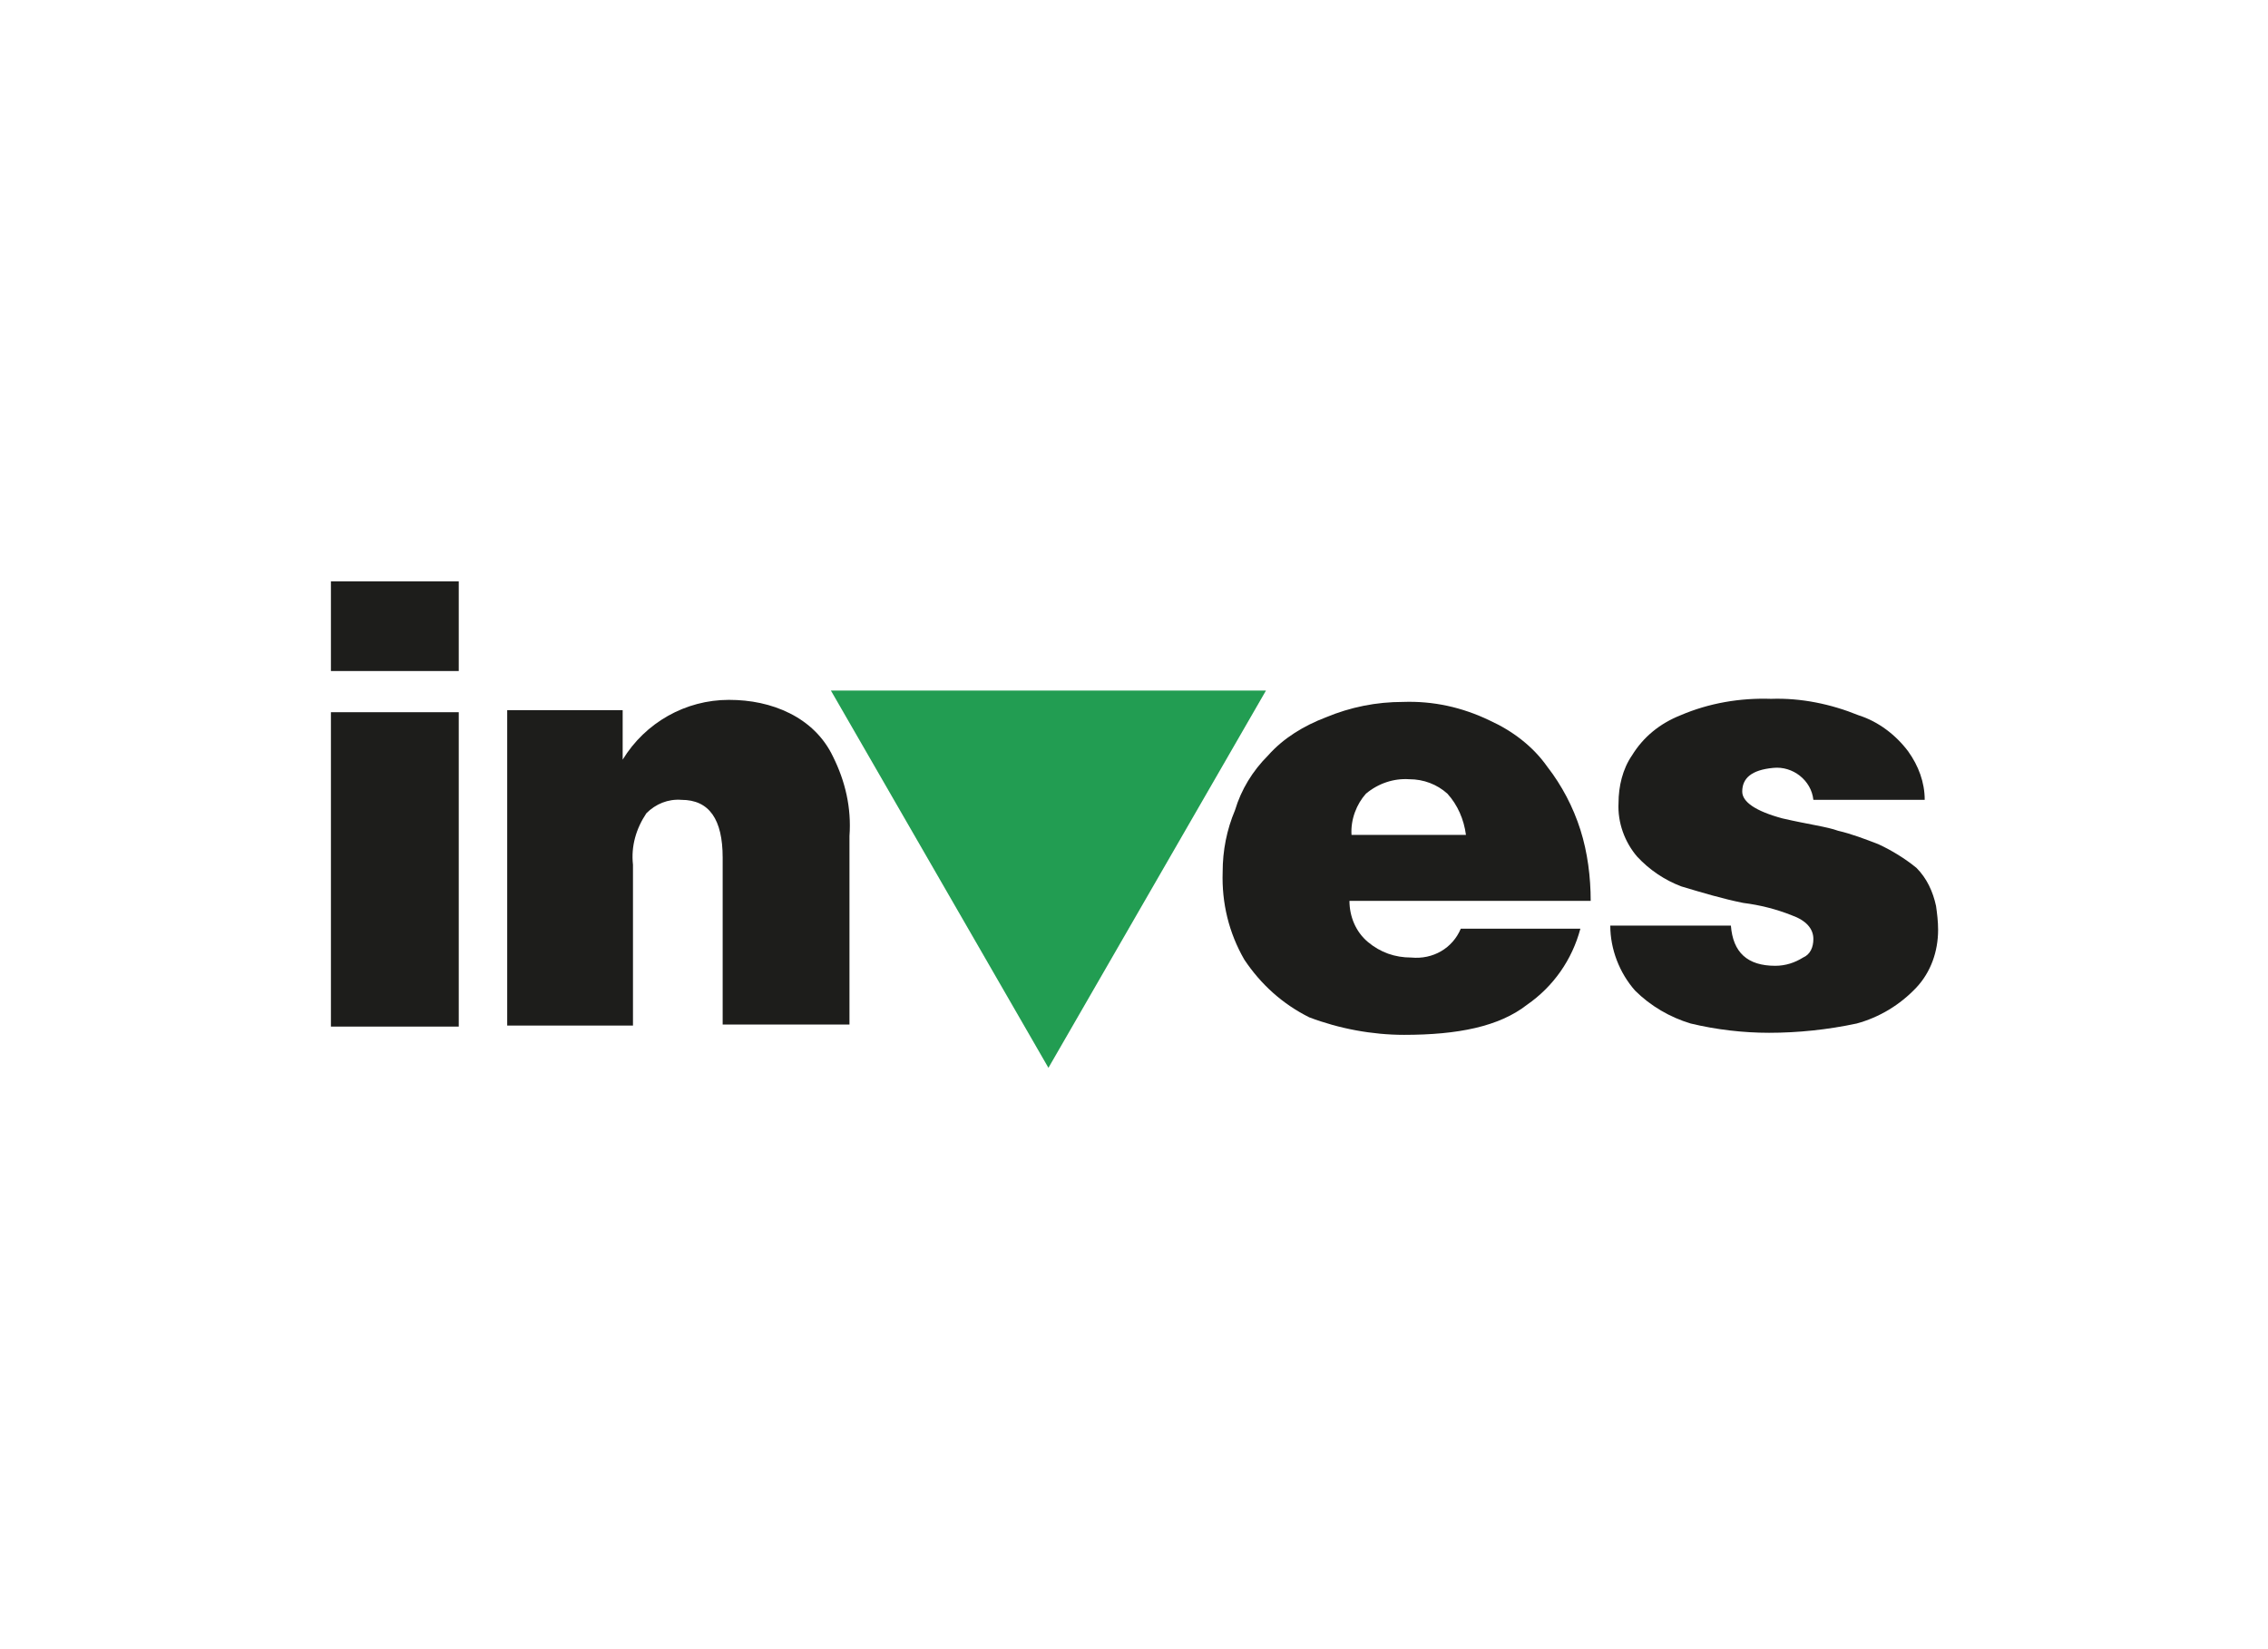
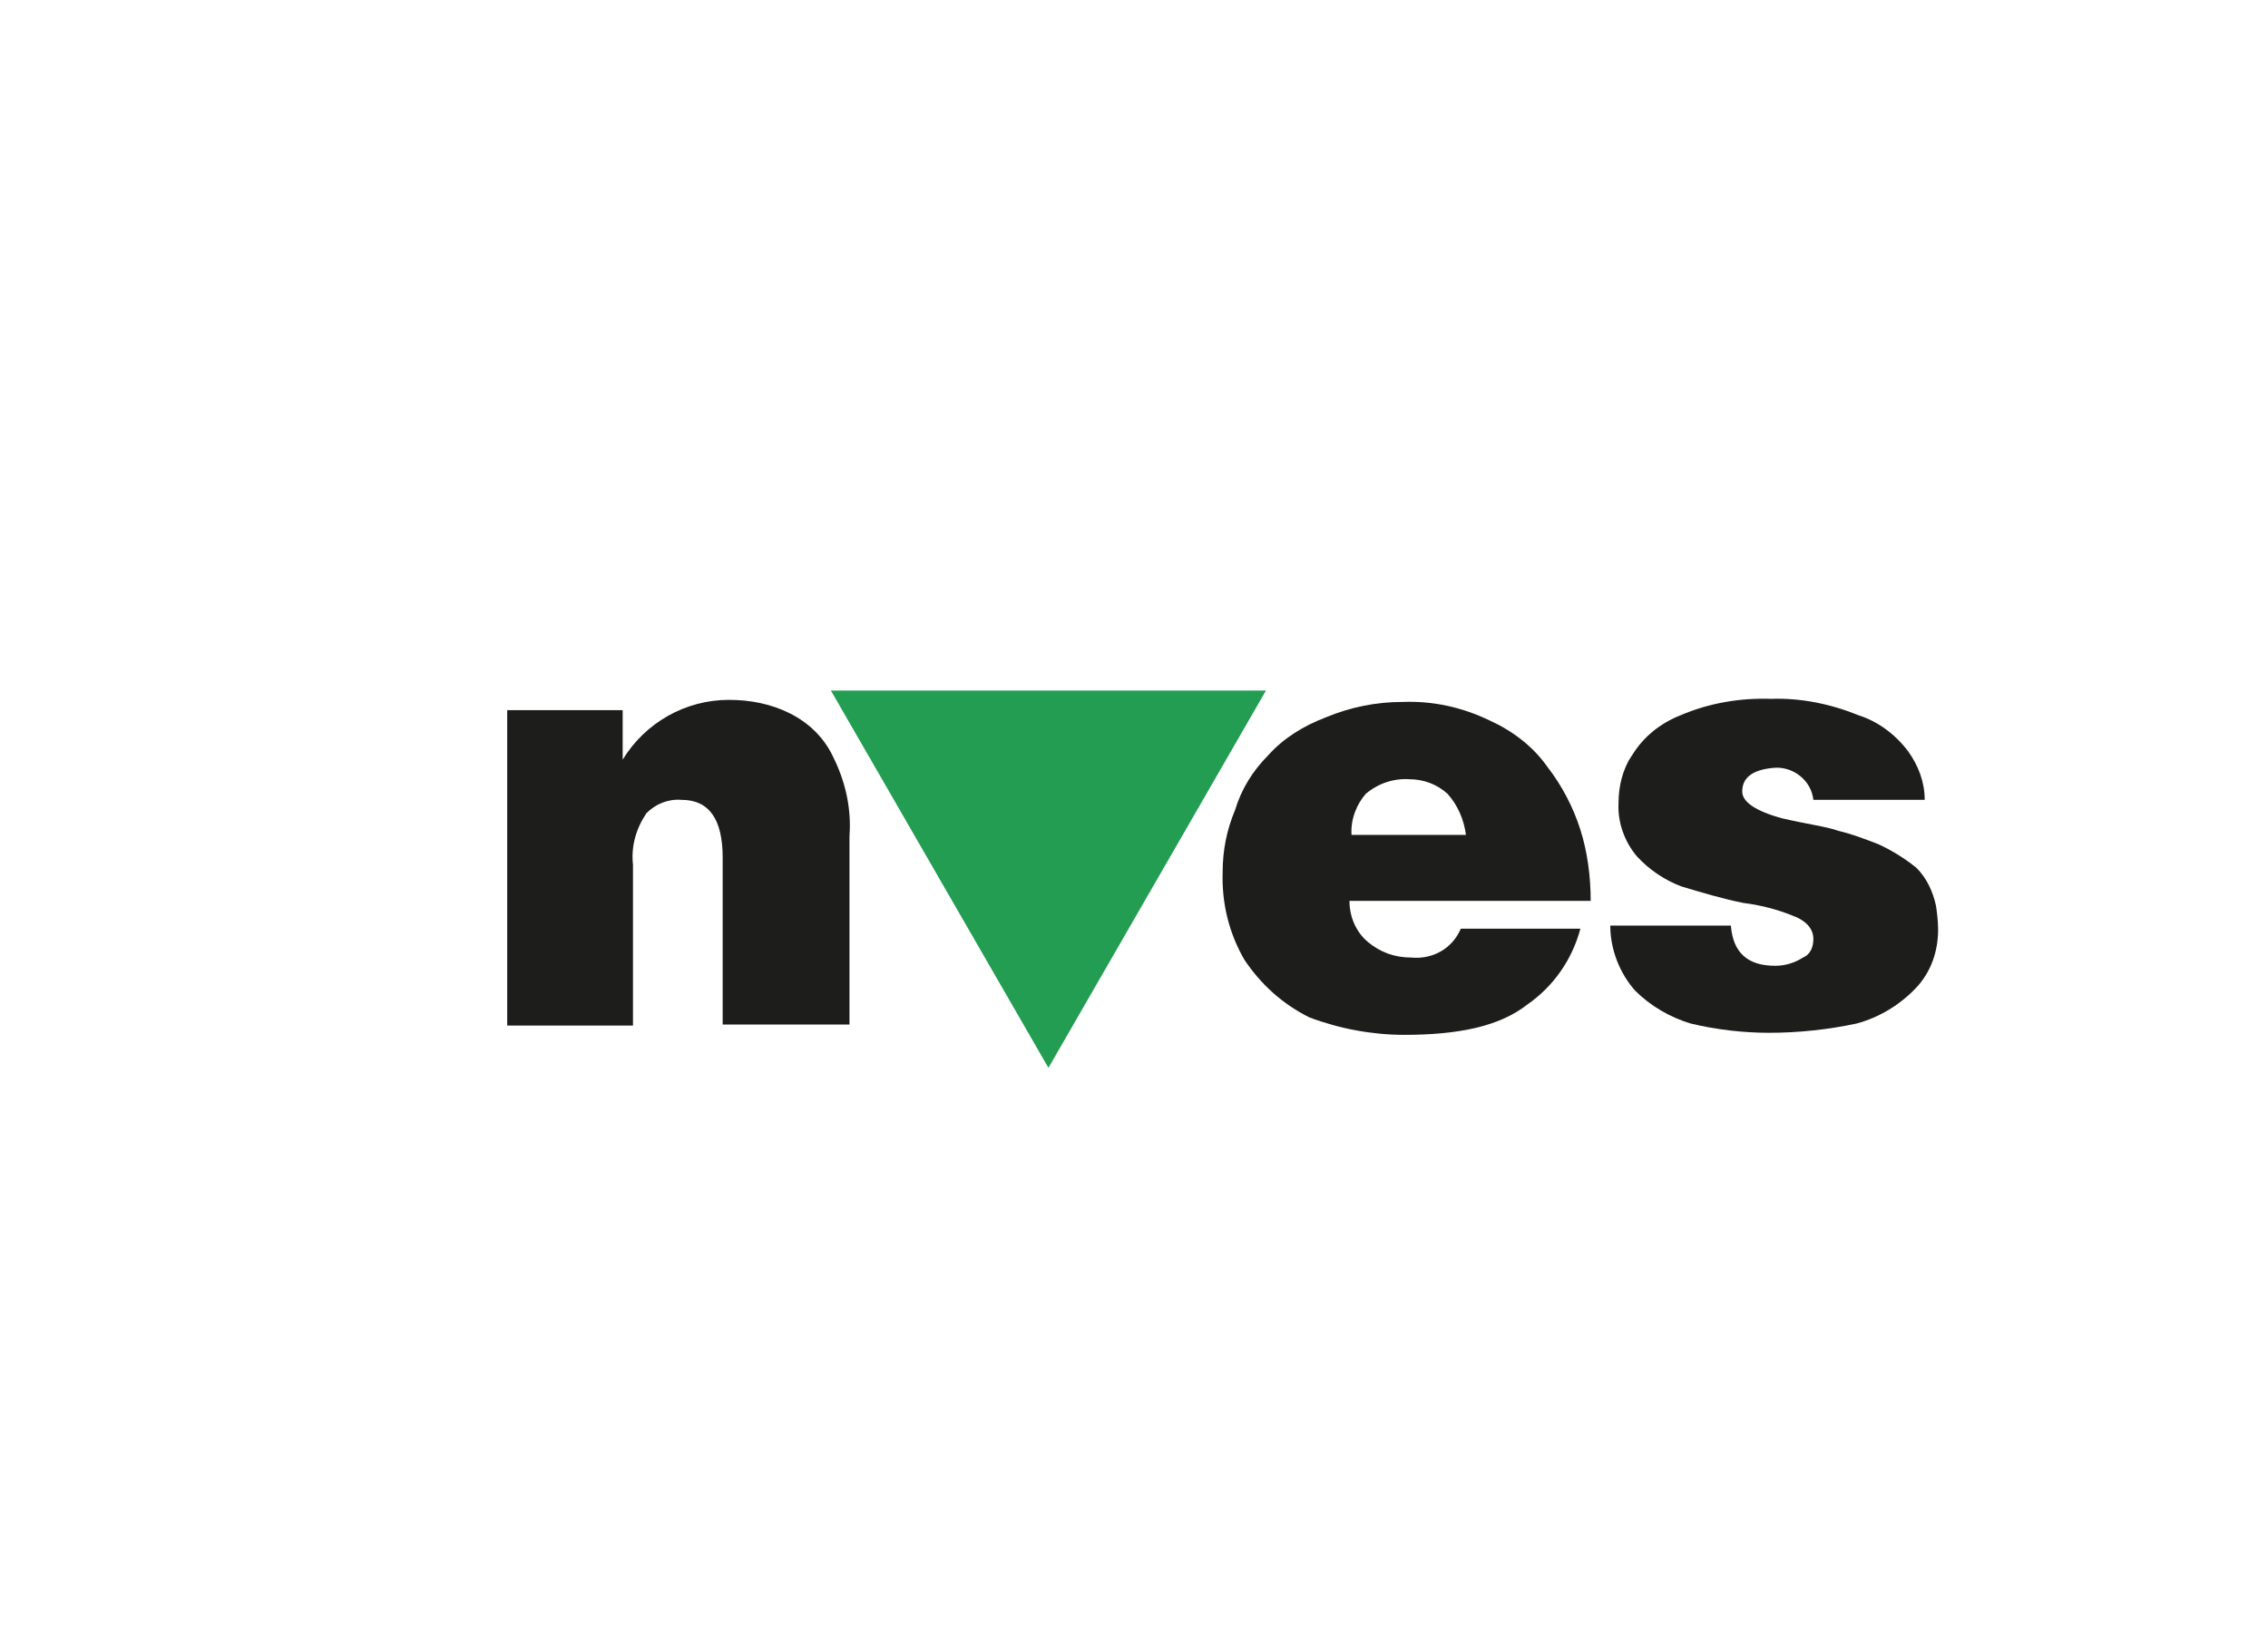
<svg xmlns="http://www.w3.org/2000/svg" version="1.1" id="Capa_1" x="0px" y="0px" viewBox="0 0 220 160" style="enable-background:new 0 0 220 160;" xml:space="preserve">
  <style type="text/css">
	.st0{fill-rule:evenodd;clip-rule:evenodd;fill:#1D1D1B;}
	.st1{fill-rule:evenodd;clip-rule:evenodd;fill:#229D52;}
</style>
  <title>template-trabajos-+++_9</title>
  <path class="st0" d="M175.9,77.6c-0.2-1.9-2-3.3-3.9-3.1c-2.1,0.2-3,1-3,2.3c0,1,1.3,1.9,3.9,2.6c2.6,0.6,4.3,0.8,5.4,1.2  c1.3,0.3,2.6,0.8,3.9,1.3c1.3,0.6,2.6,1.4,3.7,2.3c1,1,1.6,2.3,1.9,3.7c0.1,0.7,0.2,1.5,0.2,2.3c0,2.1-0.7,4.1-2.1,5.6  c-1.6,1.7-3.6,2.9-5.8,3.5c-2.8,0.6-5.7,0.9-8.5,0.9c-2.5,0-5.1-0.3-7.6-0.9c-2-0.6-3.9-1.7-5.4-3.2c-1.5-1.7-2.4-4-2.4-6.3h11.7  c0.2,2.6,1.6,3.9,4.3,3.9c1,0,1.9-0.3,2.7-0.8c0.7-0.3,1-1,1-1.8c0-1-0.7-1.8-2.1-2.3c-1.5-0.6-3.1-1-4.7-1.2c-2-0.4-4-1-6-1.6  c-1.6-0.6-3.1-1.6-4.3-2.9c-1.2-1.4-1.9-3.3-1.8-5.2c0-1.6,0.4-3.3,1.3-4.6c1.1-1.8,2.7-3.1,4.7-3.9c2.8-1.2,5.8-1.7,8.8-1.6  c2.9-0.1,5.8,0.5,8.5,1.6c1.9,0.6,3.6,1.9,4.8,3.5c1,1.4,1.6,3,1.6,4.7L175.9,77.6z" />
  <path class="st0" d="M141.7,90.1h11.6c-0.8,3-2.6,5.6-5.2,7.4c-2.7,2.1-6.7,2.9-11.9,2.9c-3.1,0-6.3-0.6-9.2-1.7  c-2.6-1.3-4.7-3.2-6.3-5.6c-1.5-2.6-2.2-5.5-2.1-8.5c0-2.1,0.4-4.1,1.2-6c0.6-2,1.7-3.8,3.2-5.3c1.5-1.7,3.5-2.9,5.6-3.7  c2.4-1,4.9-1.5,7.5-1.5c2.9-0.1,5.7,0.5,8.4,1.8c2.2,1,4.2,2.5,5.6,4.5c1.4,1.8,2.5,3.9,3.2,6.1c0.7,2.2,1,4.6,1,6.9h-23.4  c0,1.5,0.6,3,1.8,4c1.2,1,2.6,1.5,4.2,1.5C139,93.1,140.9,92,141.7,90.1z M131.1,81h11.1c-0.2-1.5-0.8-2.9-1.8-4  c-1-0.9-2.3-1.4-3.7-1.4c-1.5-0.1-3,0.4-4.2,1.4C131.6,78,131,79.5,131.1,81z" />
  <path class="st0" d="M49.2,68.9h11.2v4.8c2.2-3.6,6.1-5.8,10.3-5.8c2.1,0,4.1,0.4,5.9,1.3c1.8,0.9,3.3,2.3,4.2,4.2  c1.2,2.4,1.8,5,1.6,7.7v18.3H70.1V83.2c0-3.7-1.3-5.6-4-5.6c-1.3-0.1-2.5,0.4-3.4,1.3c-1,1.5-1.5,3.2-1.3,5v15.6H49.2V68.9  L49.2,68.9z" />
  <polygon class="st1" points="80.6,67 101.7,103.6 122.8,67 80.6,67 " />
-   <path class="st0" d="M32.1,56.4h12.4v8.7H32.1C32.1,65.1,32.1,56.4,32.1,56.4z M32.1,69.1h12.4v30.5H32.1V69.1z" />
</svg>